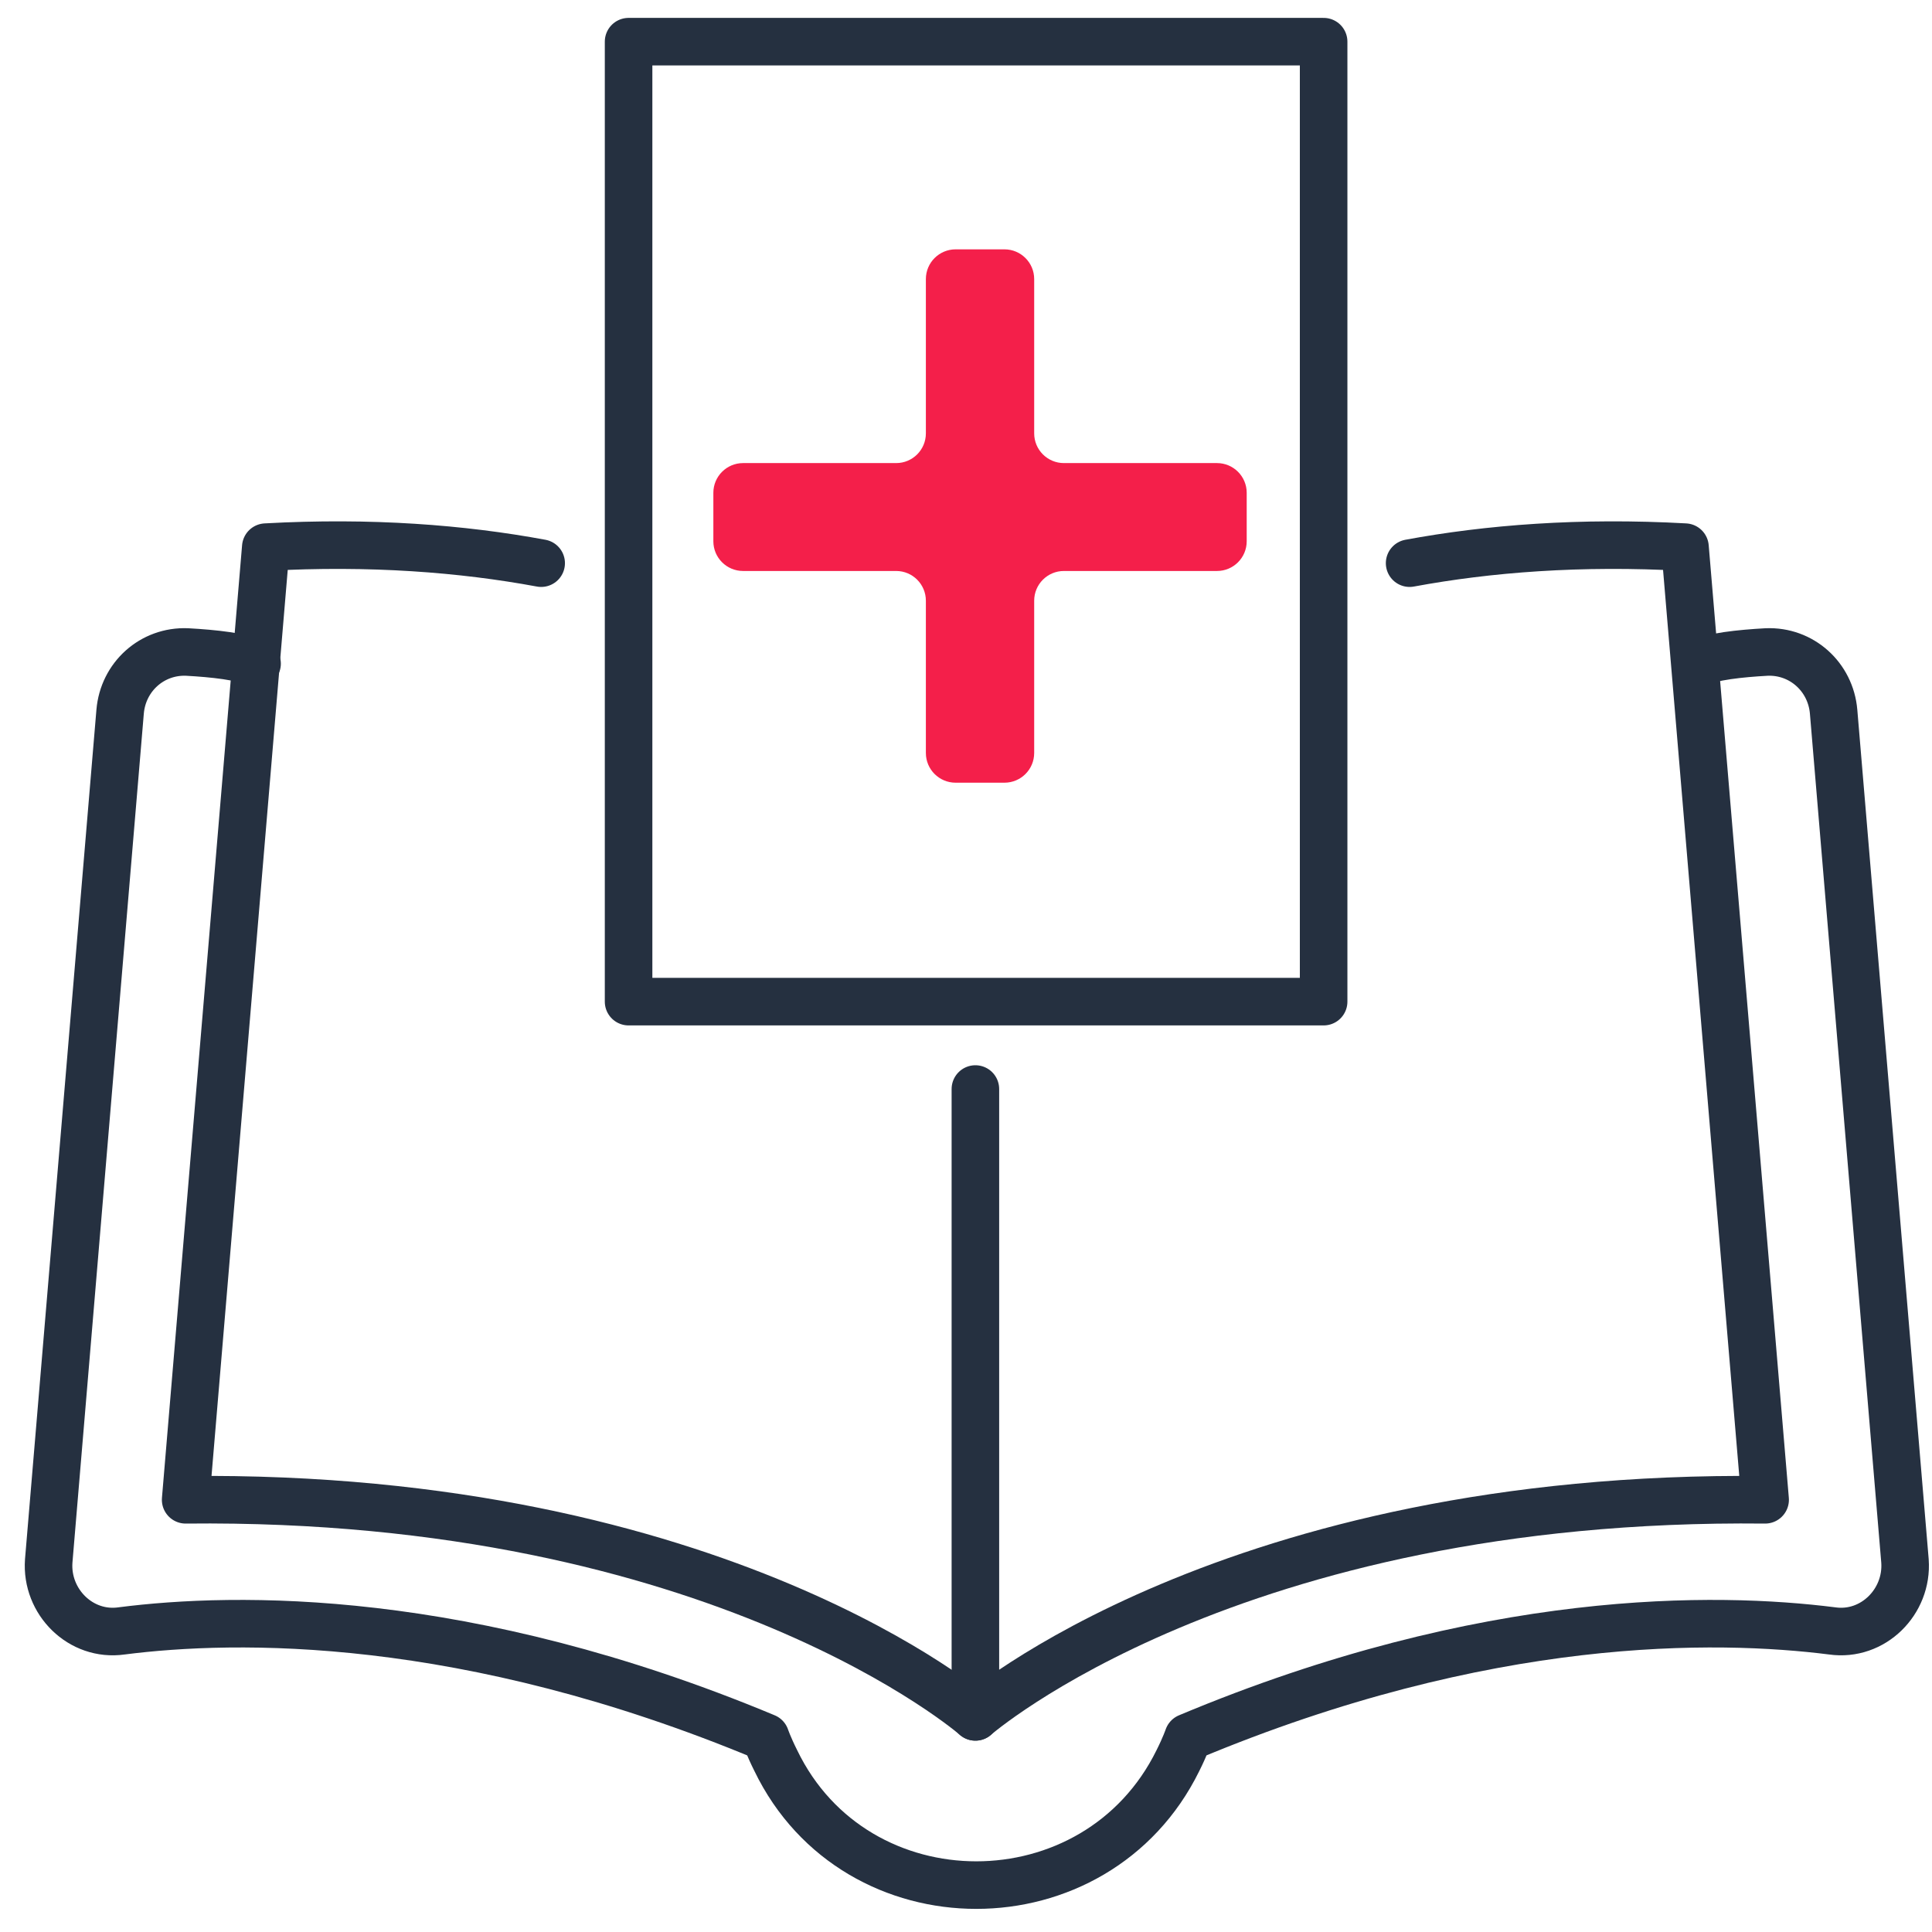
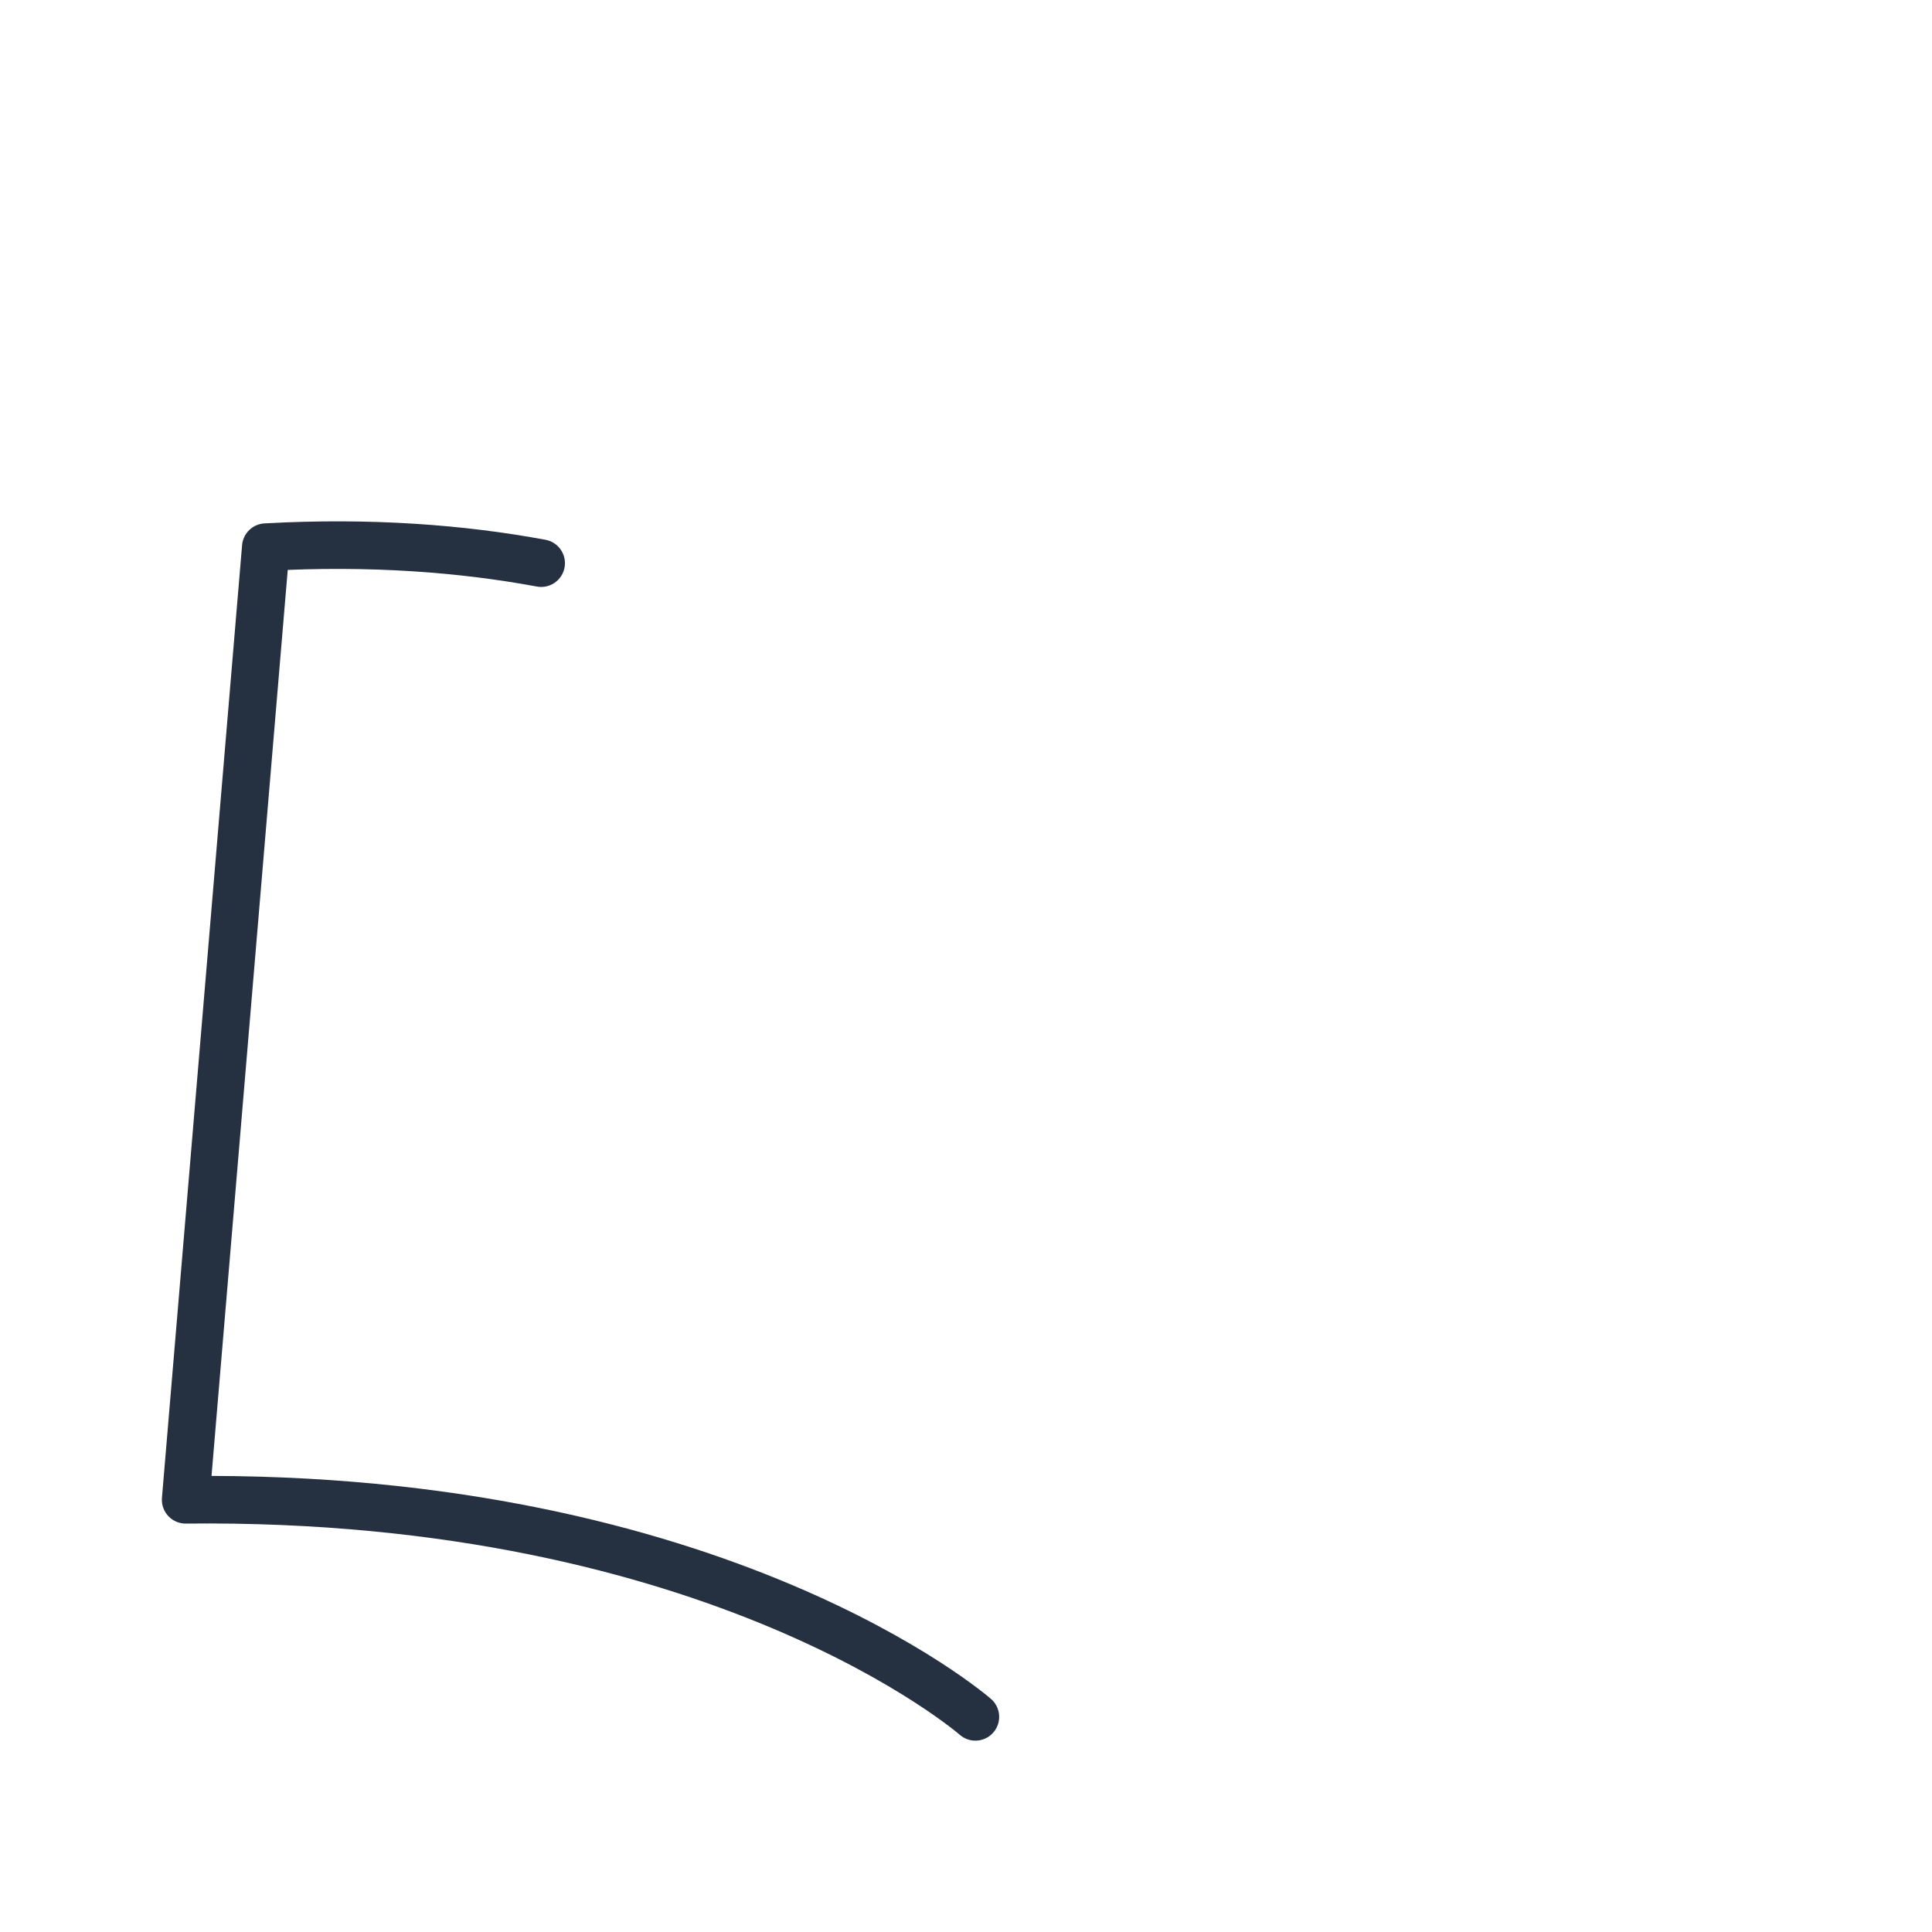
<svg xmlns="http://www.w3.org/2000/svg" width="65" height="65" viewBox="0 0 65 65" fill="none">
-   <path d="M44.532 1.402H21.148V33.699H44.532V1.402Z" stroke="#253040" stroke-width="1.6" stroke-miterlimit="10" stroke-linecap="round" stroke-linejoin="round" />
-   <path d="M41.944 16.58C41.944 16.028 41.497 15.58 40.944 15.58H35.794C35.242 15.58 34.794 15.133 34.794 14.58V9.389C34.794 8.837 34.346 8.389 33.794 8.389H32.15C31.598 8.389 31.15 8.837 31.15 9.389V14.58C31.15 15.133 30.703 15.58 30.15 15.58H25C24.448 15.58 24 16.028 24 16.58V18.21C24 18.763 24.448 19.21 25 19.21H30.15C30.703 19.21 31.15 19.658 31.15 20.21V25.333C31.15 25.886 31.598 26.333 32.15 26.333H33.794C34.346 26.333 34.794 25.886 34.794 25.333V20.21C34.794 19.658 35.242 19.21 35.794 19.21H40.944C41.497 19.21 41.944 18.763 41.944 18.21V16.58Z" fill="#F41F4A" />
-   <path d="M32.816 36.639V57.762C32.816 57.762 41.395 50.263 59.386 50.459L56.69 18.408C53.16 18.212 50.072 18.457 47.425 18.947" stroke="#253040" stroke-width="1.6" stroke-miterlimit="10" stroke-linecap="round" stroke-linejoin="round" />
  <path d="M32.816 57.762C32.816 57.762 24.237 50.263 6.246 50.459L8.942 18.408C12.472 18.212 15.56 18.457 18.207 18.947" stroke="#253040" stroke-width="1.6" stroke-miterlimit="10" stroke-linecap="round" stroke-linejoin="round" />
-   <path d="M57.081 22.328C57.572 22.084 58.552 21.985 59.434 21.936C60.611 21.887 61.591 22.77 61.69 23.946L64.091 52.518C64.19 53.89 63.013 55.066 61.641 54.87C57.768 54.38 50.022 54.233 39.973 58.448C39.973 58.448 39.875 58.742 39.63 59.232C36.885 64.819 28.796 64.819 26.1 59.232C25.855 58.742 25.757 58.448 25.757 58.448C15.659 54.233 7.913 54.38 4.09 54.87C2.717 55.066 1.54 53.89 1.639 52.518L4.041 23.946C4.139 22.77 5.119 21.887 6.296 21.936C7.178 21.985 8.158 22.084 8.649 22.328" stroke="#253040" stroke-width="1.6" stroke-miterlimit="10" stroke-linecap="round" stroke-linejoin="round" />
</svg>